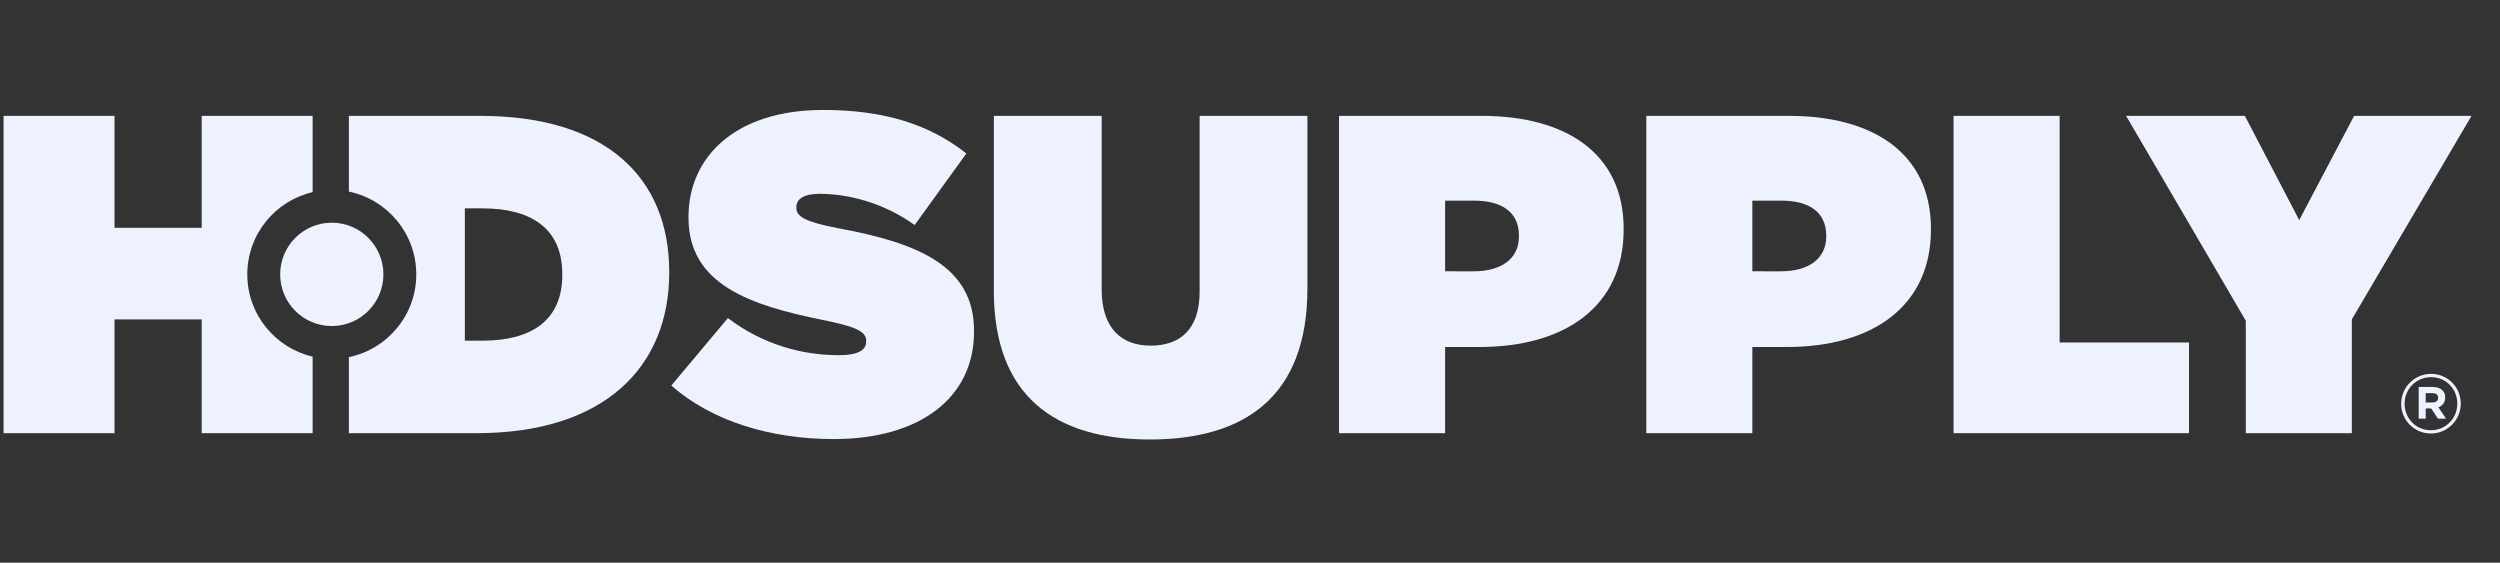
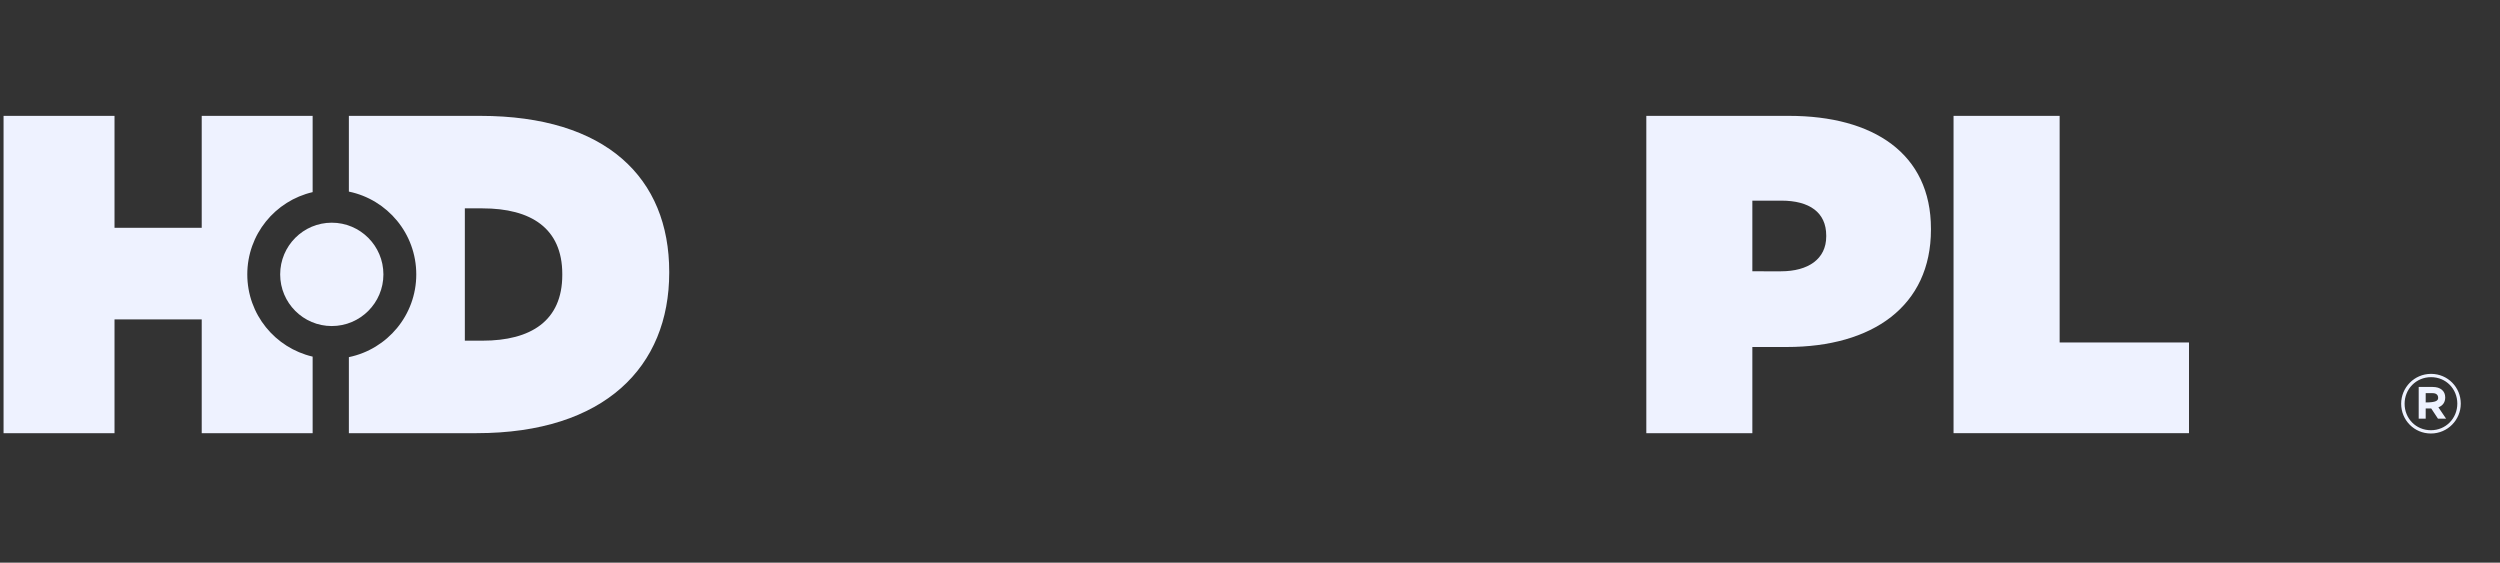
<svg xmlns="http://www.w3.org/2000/svg" width="351" height="79" viewBox="0 0 351 79" fill="none">
  <rect x="0" y="0" width="351" height="79" fill="#333333" stroke="none" />
  <path d="M53.831 38.527C53.831 42.528 50.584 45.777 46.58 45.777C42.579 45.777 39.336 42.528 39.336 38.527C39.336 34.517 42.579 31.266 46.58 31.266C50.584 31.266 53.831 34.517 53.831 38.527Z" fill="#EEF2FF" />
-   <path d="M94.249 54.131L102.198 44.655C107.039 48.343 112.571 49.869 117.787 49.869C120.463 49.869 121.609 49.166 121.609 47.96V47.832C121.609 46.555 120.206 45.857 115.431 44.905C105.441 42.872 96.666 39.999 96.666 30.588V30.456C96.666 21.993 103.288 15.438 115.565 15.438C124.158 15.438 130.516 17.473 135.675 21.548L128.413 31.601C124.217 28.545 119.192 27.209 115.057 27.209C112.824 27.209 111.81 27.977 111.81 29.062V29.183C111.81 30.396 113.014 31.154 117.727 32.054C129.12 34.144 136.755 37.466 136.755 46.436V46.555C136.755 55.919 129.05 61.645 117.089 61.645C108.063 61.645 99.911 59.096 94.249 54.131Z" fill="#EEF2FF" />
-   <path d="M139.536 40.833V16.269H154.675V40.639C154.675 46.183 157.546 48.528 161.55 48.528C165.554 48.528 168.427 46.374 168.427 40.965V16.269H183.56V40.518C183.56 55.727 174.726 61.705 161.418 61.705C148.123 61.705 139.536 55.597 139.536 40.833Z" fill="#EEF2FF" />
-   <path d="M206.898 38.091C210.722 38.091 213.26 36.382 213.26 33.198V33.066C213.26 29.82 210.904 28.17 206.961 28.17H202.892V38.09L206.898 38.091ZM187.999 16.268H208.041C219.882 16.268 227.961 21.549 227.961 32.113V32.234C227.961 42.996 219.75 48.718 207.726 48.718H202.892V60.818H187.999V16.268Z" fill="#EEF2FF" />
  <path d="M250.042 38.091C253.854 38.091 256.402 36.382 256.402 33.198V33.066C256.402 29.82 254.044 28.17 250.105 28.17H246.03V38.09L250.042 38.091ZM231.143 16.268H251.184C263.015 16.268 271.105 21.549 271.105 32.113V32.234C271.105 42.996 262.894 48.718 250.87 48.718H246.03V60.818H231.143V16.268Z" fill="#EEF2FF" />
  <path d="M274.278 16.268H289.173V48.083H307.335V60.817H274.278V16.268Z" fill="#EEF2FF" />
-   <path d="M315.31 45.03L298.503 16.267H315.178L322.811 30.9L330.518 16.267H347L330.194 44.845V60.818H315.31V45.03Z" fill="#EEF2FF" />
  <path d="M78.945 38.605C78.945 45.031 74.556 47.831 67.742 47.831H65.264V29.254H67.742C74.556 29.254 78.945 32.054 78.945 38.475V38.605ZM67.428 16.268H48.982V26.901C54.388 28.015 58.445 32.794 58.445 38.527C58.445 44.248 54.388 49.025 48.982 50.142V60.817H66.914C84.922 60.817 93.959 51.46 93.959 38.283V38.164C93.959 24.985 85.112 16.268 67.428 16.268ZM34.72 38.527C34.72 32.893 38.642 28.19 43.895 26.975V16.268H28.321V31.984H16.078V16.268H0.5V60.817H16.078V44.846H28.321V60.817H43.895V50.07C38.642 48.849 34.72 44.15 34.72 38.527Z" fill="#EEF2FF" />
-   <path d="M341.527 55.198H340.567V56.503H341.55C342.049 56.503 342.315 56.237 342.315 55.856C342.315 55.415 342.015 55.198 341.527 55.198ZM342.35 57.188L343.432 58.782H342.292L341.343 57.348H340.567V58.782H339.585V54.33H341.563C342.624 54.33 343.31 54.876 343.31 55.8C343.31 56.525 342.915 56.977 342.35 57.188ZM341.321 52.954C339.202 52.954 337.606 54.632 337.606 56.69C337.606 58.749 339.193 60.403 341.297 60.403C343.411 60.403 345.007 58.724 345.007 56.666C345.007 54.607 343.423 52.954 341.321 52.954ZM341.297 60.864C338.949 60.864 337.123 58.98 337.123 56.69C337.123 54.399 338.971 52.491 341.321 52.491C343.667 52.491 345.493 54.377 345.493 56.666C345.493 58.957 343.644 60.864 341.297 60.864Z" fill="#EEF2FF" />
+   <path d="M341.527 55.198H340.567V56.503C342.049 56.503 342.315 56.237 342.315 55.856C342.315 55.415 342.015 55.198 341.527 55.198ZM342.35 57.188L343.432 58.782H342.292L341.343 57.348H340.567V58.782H339.585V54.33H341.563C342.624 54.33 343.31 54.876 343.31 55.8C343.31 56.525 342.915 56.977 342.35 57.188ZM341.321 52.954C339.202 52.954 337.606 54.632 337.606 56.69C337.606 58.749 339.193 60.403 341.297 60.403C343.411 60.403 345.007 58.724 345.007 56.666C345.007 54.607 343.423 52.954 341.321 52.954ZM341.297 60.864C338.949 60.864 337.123 58.98 337.123 56.69C337.123 54.399 338.971 52.491 341.321 52.491C343.667 52.491 345.493 54.377 345.493 56.666C345.493 58.957 343.644 60.864 341.297 60.864Z" fill="#EEF2FF" />
</svg>